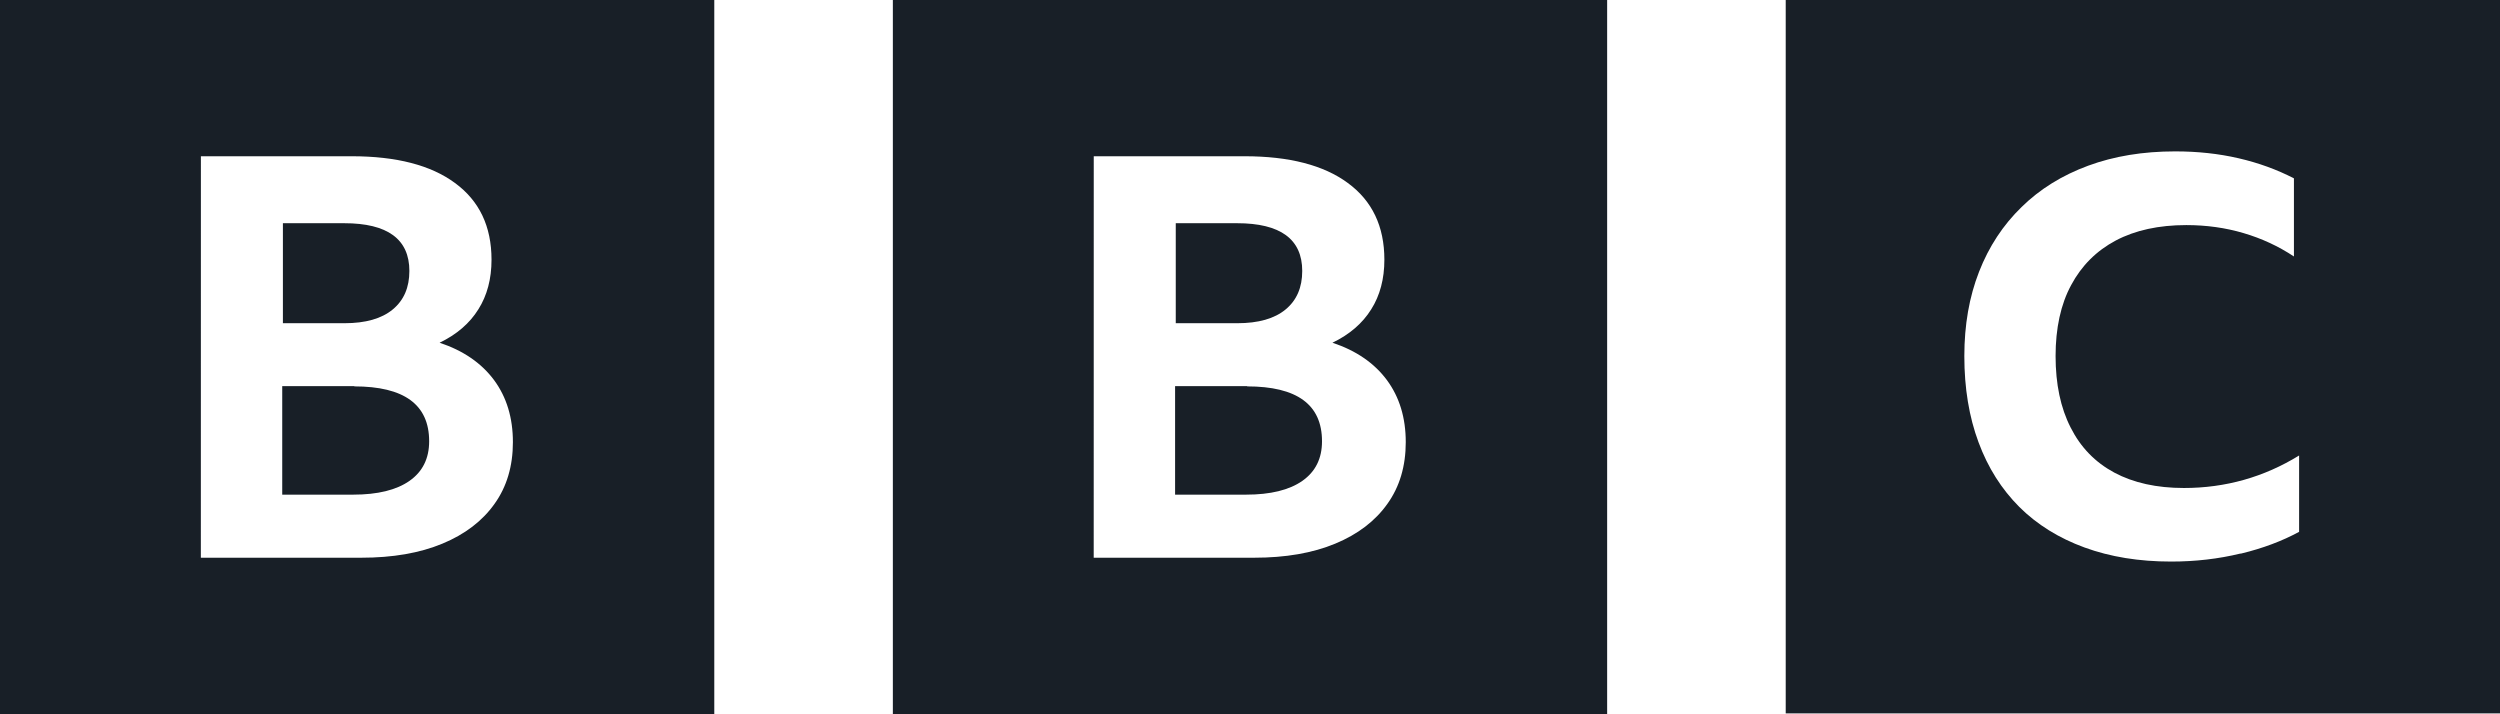
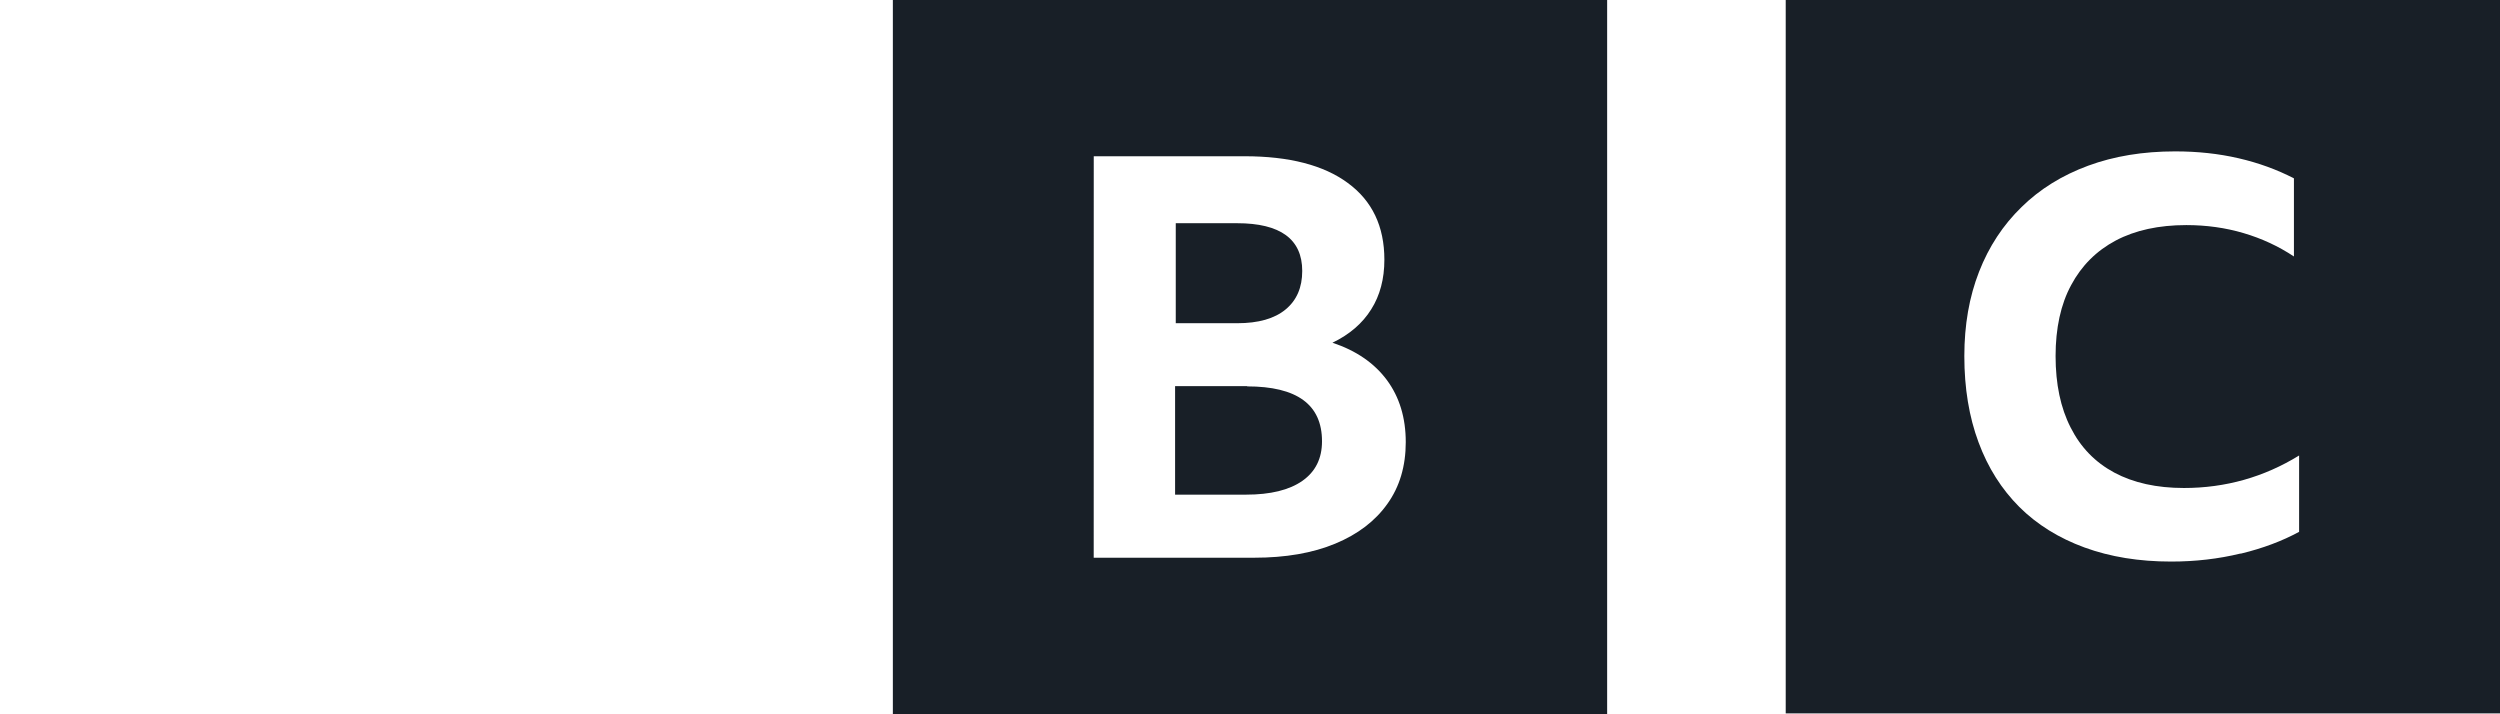
<svg xmlns="http://www.w3.org/2000/svg" width="448" height="128" viewBox="0 0 448 128" fill="none">
  <g clip-path="url(#clip0_170_106)">
-     <path d="M36 28H63.04C71 28 77.2 29.592 81.52 32.784C85.888 35.976 88.08 40.552 88.08 46.544C88.08 49.968 87.297 52.936 85.728 55.424C84.16 57.944 81.848 59.936 78.776 61.416C83.016 62.824 86.264 65.056 88.536 68.112C90.792 71.168 91.912 74.88 91.912 79.232C91.912 83.528 90.816 87.224 88.632 90.272C86.448 93.36 83.328 95.744 79.272 97.424C75.224 99.104 70.392 99.944 64.712 99.944H35.992L36 28ZM0 128H128V0H0V128ZM61.68 40C69.448 40 73.36 42.856 73.36 48.56C73.36 51.512 72.368 53.816 70.376 55.456C68.384 57.104 65.496 57.92 61.736 57.92H50.696V40H61.68ZM63.536 69.2H50.576V88.64H63.296C67.664 88.64 71.032 87.816 73.376 86.176C75.728 84.528 76.904 82.168 76.904 79.08C76.904 72.504 72.432 69.24 63.464 69.24L63.536 69.2Z" fill="#181F27" />
    <path d="M196 28H223.04C231 28 237.2 29.592 241.52 32.784C245.888 35.976 248.08 40.552 248.08 46.544C248.08 49.968 247.297 52.936 245.728 55.424C244.16 57.944 241.84 59.936 238.776 61.416C243.016 62.824 246.264 65.056 248.536 68.112C250.792 71.168 251.912 74.88 251.912 79.232C251.912 83.528 250.816 87.224 248.632 90.272C246.448 93.36 243.328 95.744 239.272 97.424C235.224 99.104 230.392 99.944 224.712 99.944H195.992L196 28ZM160 128H288V0H160V128ZM221.68 40C229.448 40 233.36 42.856 233.36 48.56C233.36 51.512 232.368 53.816 230.376 55.456C228.384 57.104 225.496 57.92 221.736 57.92H210.696V40H221.68ZM223.536 69.2H210.576V88.64H223.296C227.664 88.64 231.032 87.816 233.376 86.176C235.728 84.528 236.904 82.168 236.904 79.08C236.904 72.504 232.432 69.24 223.464 69.24L223.536 69.2Z" fill="#181F27" />
    <path d="M401.6 99.2C405.528 98.248 408.984 96.944 412 95.304V81.624C405.704 85.504 398.8 87.448 391.36 87.448C386.48 87.448 382.32 86.528 378.88 84.688C375.456 82.848 372.848 80.168 371.056 76.608C369.256 73.088 368.36 68.824 368.36 63.808C368.36 58.808 369.288 54.528 371.152 51.088C373.016 47.6 375.688 44.936 379.152 43.096C382.64 41.256 386.856 40.336 391.792 40.336C395.384 40.336 398.808 40.814 402.032 41.768C405.28 42.72 408.296 44.12 411.072 45.96V31.96C408.024 30.384 404.72 29.184 401.152 28.36C397.592 27.536 393.816 27.128 389.792 27.128C384.032 27.128 378.832 27.984 374.192 29.696C369.552 31.408 365.552 33.872 362.272 37.096C358.952 40.32 356.408 44.184 354.648 48.696C352.888 53.2 352.008 58.216 352.008 63.816C352.008 69.544 352.856 74.696 354.552 79.256C356.248 83.832 358.68 87.656 361.872 90.856C365.056 94.016 368.952 96.432 373.552 98.112C378.16 99.792 383.312 100.632 389.072 100.632C393.408 100.632 397.552 100.154 401.472 99.2H401.6ZM448 127.84H320V-0.16H448V127.84Z" fill="#181F27" />
  </g>
  <defs>
    <clipPath id="clip0_170_106">
      <rect width="448" height="128" fill="white" />
    </clipPath>
  </defs>
</svg>